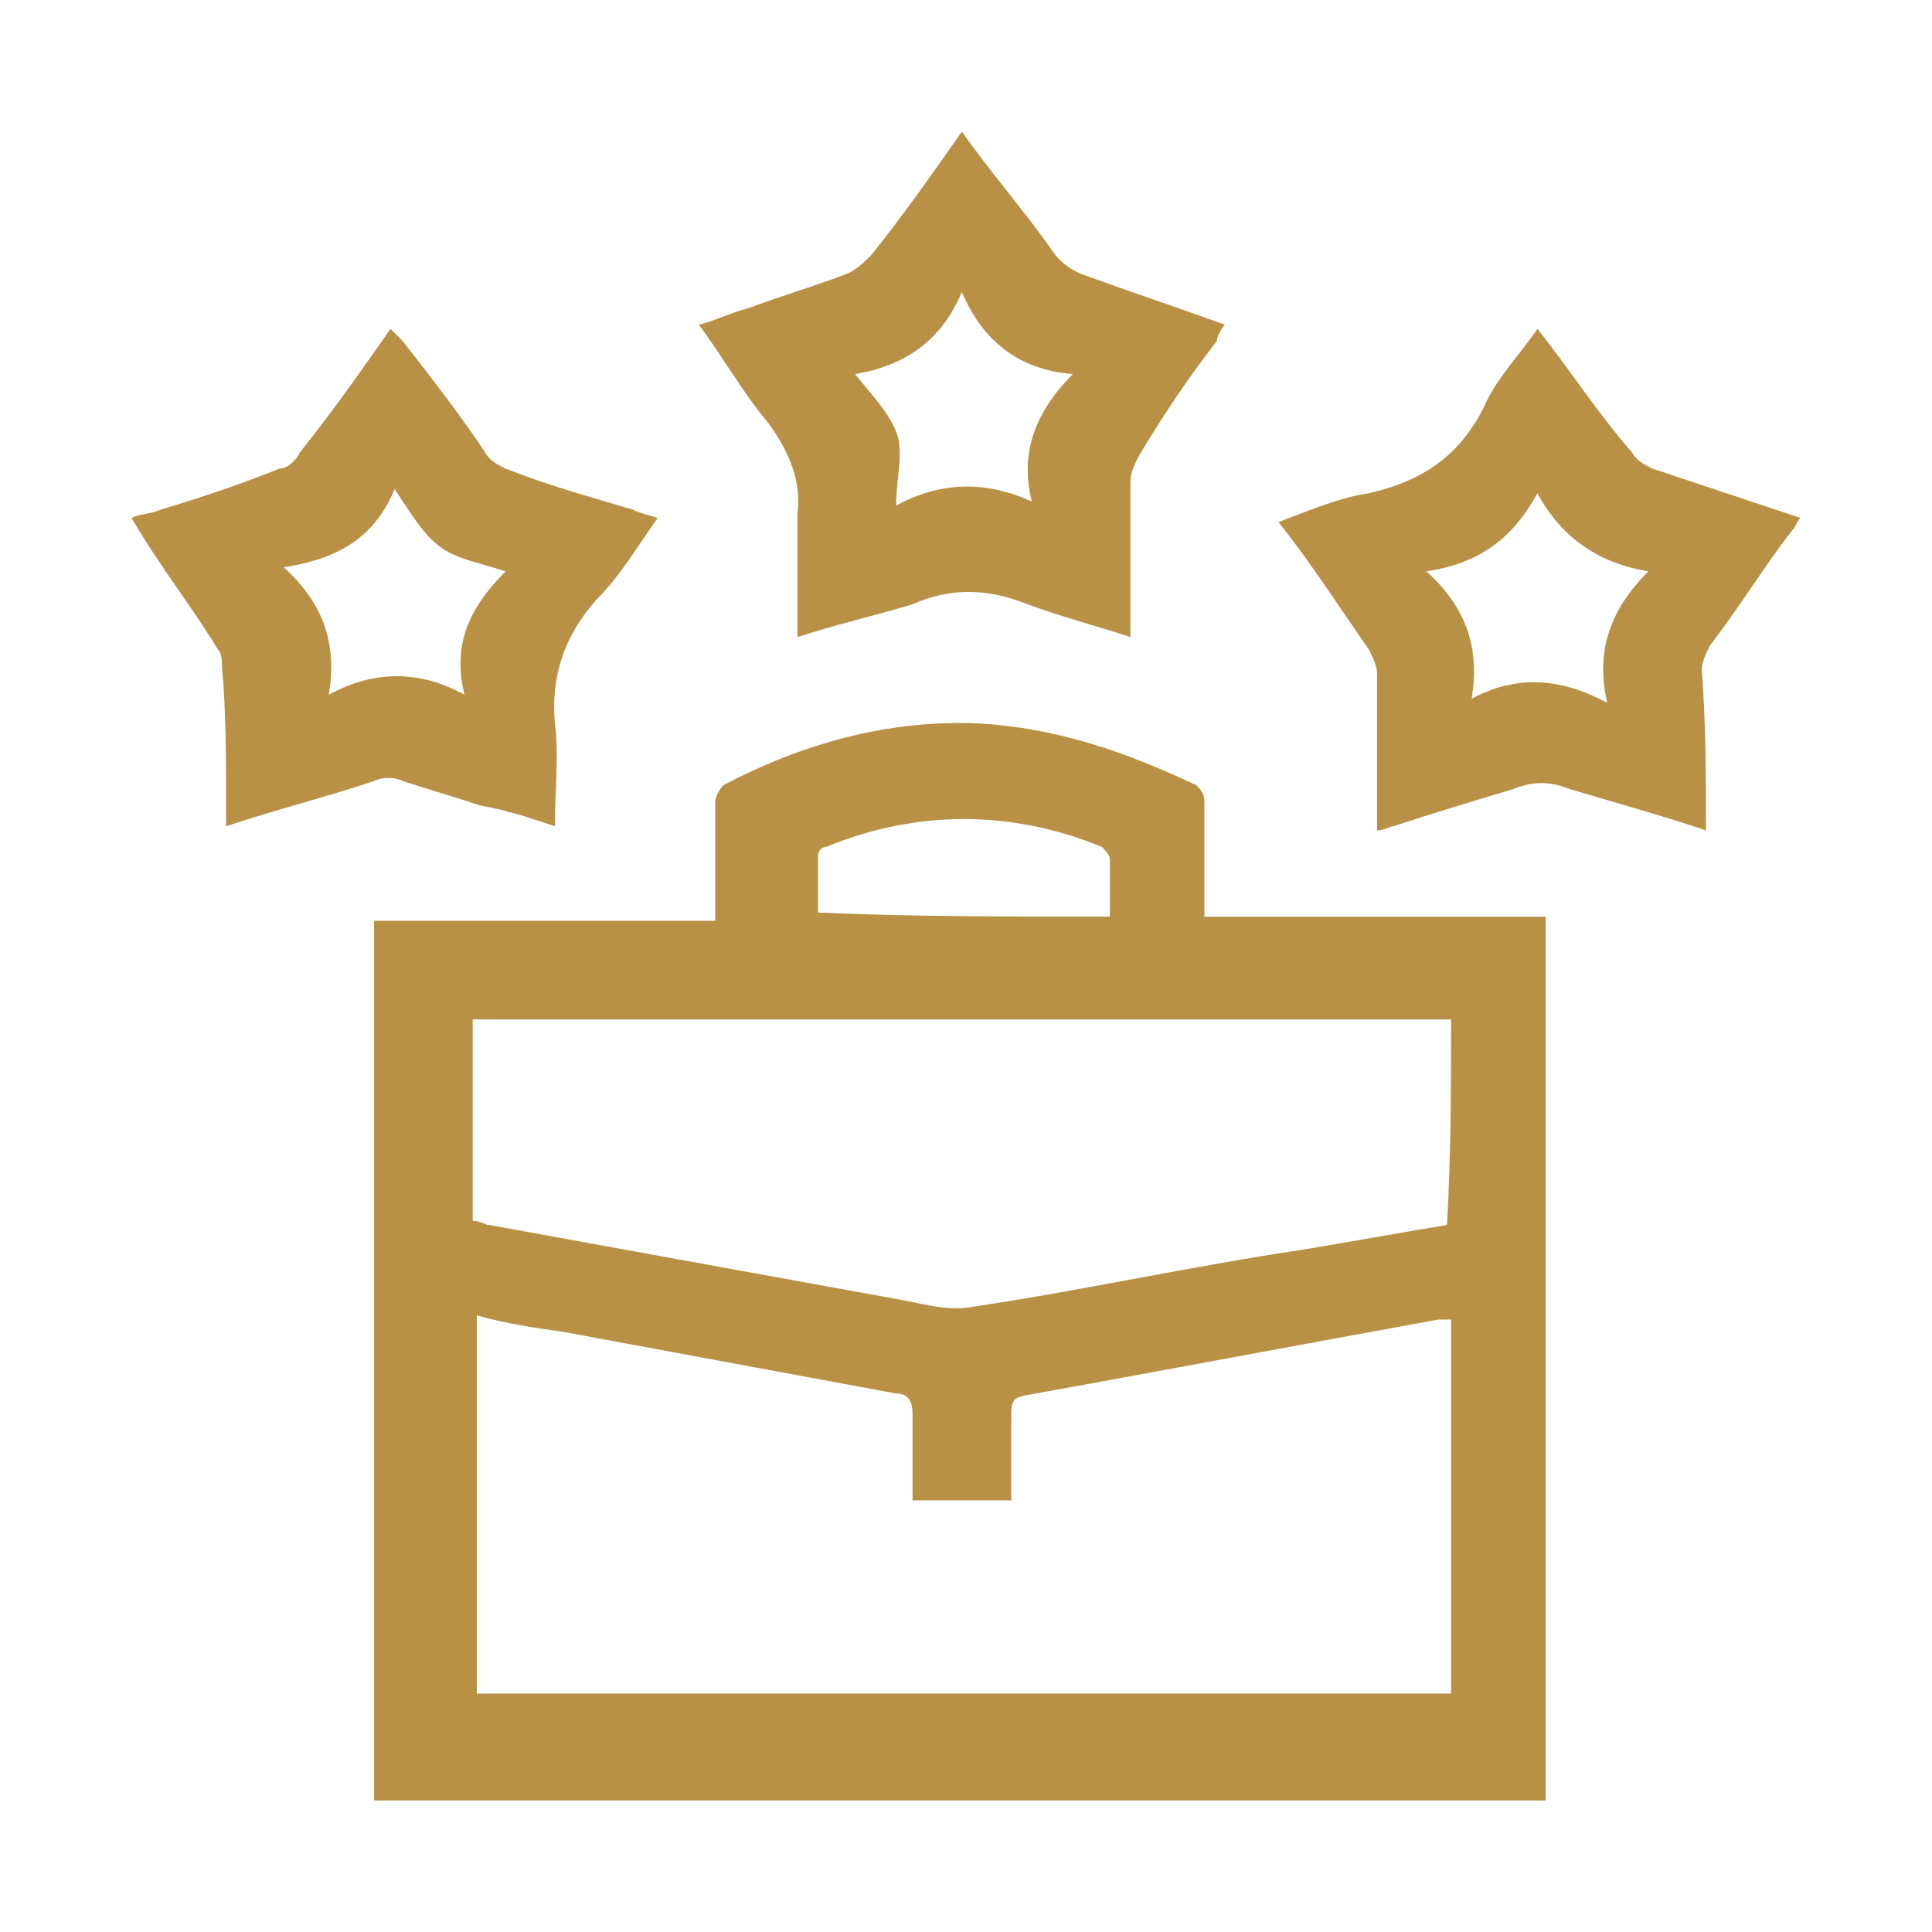
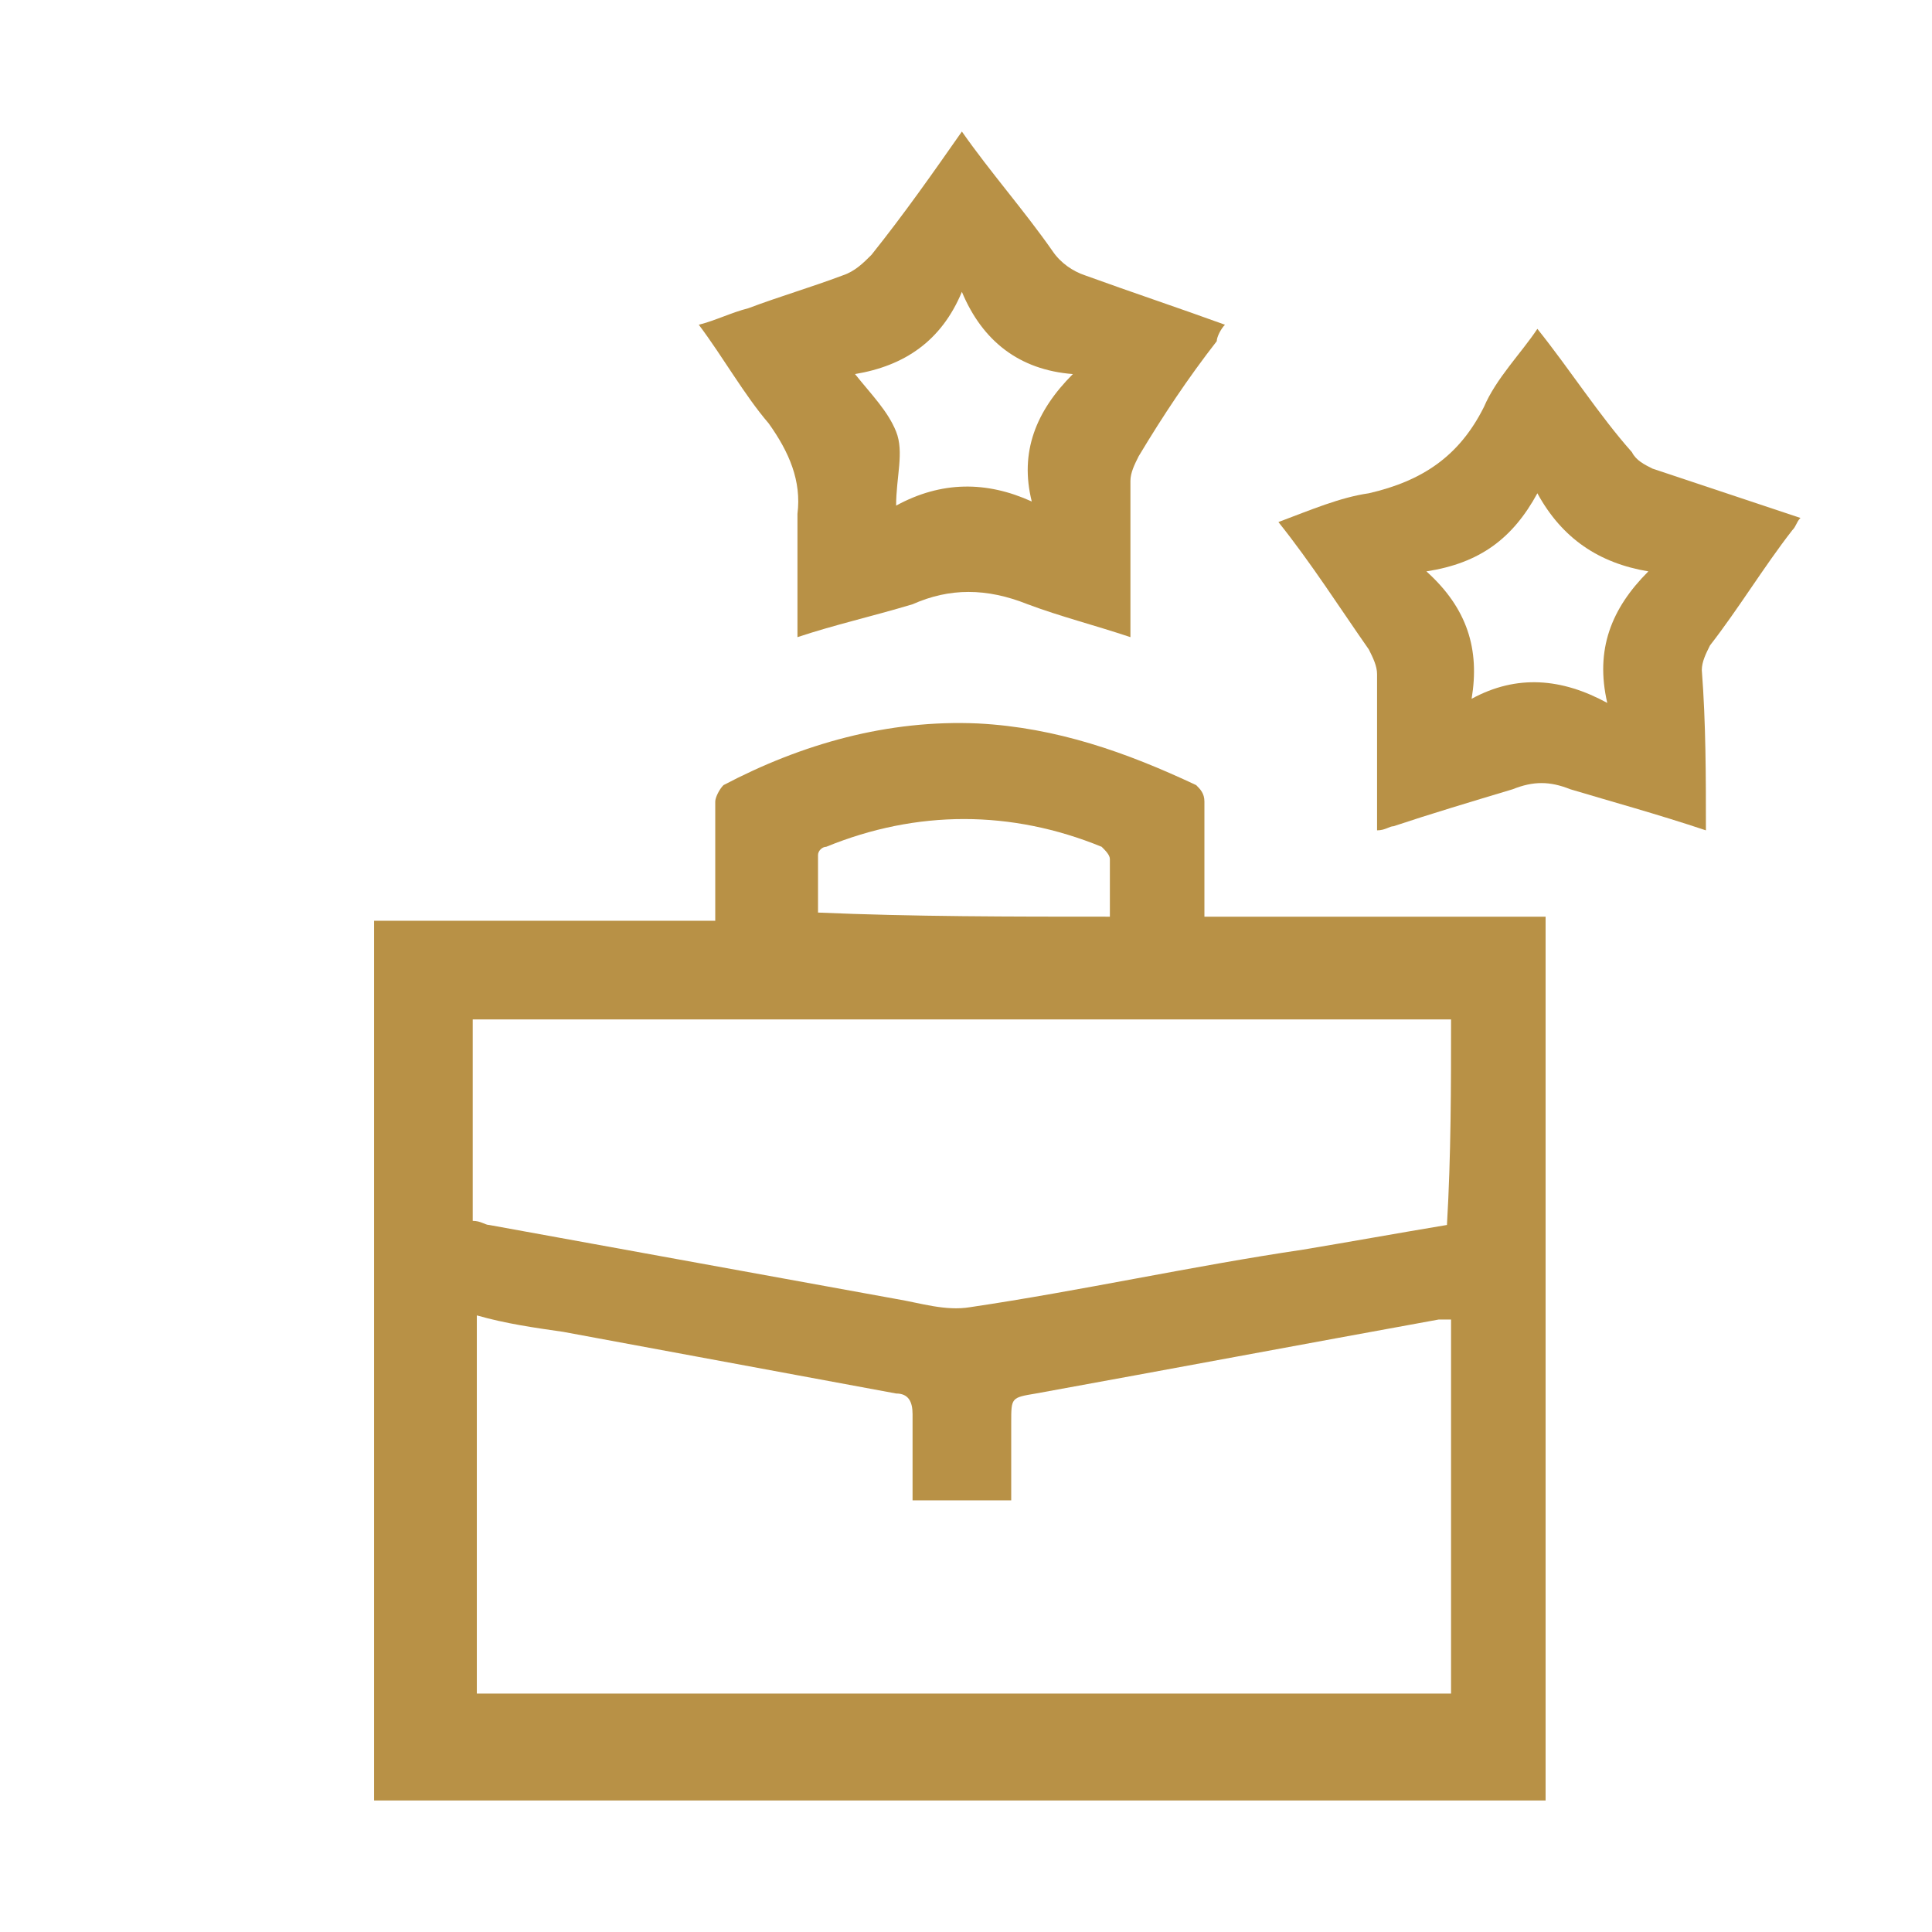
<svg xmlns="http://www.w3.org/2000/svg" version="1.1" id="Layer_1" x="0px" y="0px" viewBox="0 0 47 47" style="enable-background:new 0 0 47 47;" xml:space="preserve">
  <style type="text/css">
	.st0{fill:#B89146;}
</style>
-   <path class="st0" d="M3.2,12.6c0.2-0.1,0.5-0.1,0.7-0.2c1-0.3,1.9-0.6,2.9-1C7,11.4,7.2,11.2,7.3,11c0.8-1,1.5-2,2.2-3  c0.1,0.1,0.2,0.2,0.3,0.3c0.7,0.9,1.4,1.8,2,2.7c0.1,0.2,0.3,0.3,0.5,0.4c1,0.4,2.1,0.7,3.1,1c0.2,0.1,0.3,0.1,0.6,0.2  c-0.5,0.7-0.9,1.4-1.5,2c-0.8,0.9-1.1,1.9-1,3c0.1,0.8,0,1.6,0,2.5c-0.6-0.2-1.2-0.4-1.8-0.5c-0.6-0.2-1.3-0.4-1.9-0.6  c-0.2-0.1-0.5-0.1-0.7,0c-1.2,0.4-2.4,0.7-3.6,1.1c0-0.2,0-0.3,0-0.5c0-1.1,0-2.3-0.1-3.4c0-0.1,0-0.3-0.1-0.4  C4.7,14.8,3.9,13.8,3.2,12.6C3.2,12.7,3.2,12.6,3.2,12.6z M12.3,13.9c-0.6-0.2-1.2-0.3-1.6-0.6c-0.4-0.3-0.7-0.8-1.1-1.4  c-0.5,1.2-1.4,1.7-2.7,1.9c1,0.9,1.3,1.9,1.1,3.1c1.1-0.6,2.2-0.6,3.3,0C11,15.7,11.4,14.8,12.3,13.9z" />
  <path class="st0" d="M37.6,43.8c-9.5,0-19,0-28.5,0c0-7.1,0-14.2,0-21.4c2.7,0,5.5,0,8.3,0c0-0.2,0-0.3,0-0.5c0-0.8,0-1.6,0-2.4  c0-0.1,0.1-0.3,0.2-0.4c1.9-1,4-1.6,6.2-1.5c1.9,0.1,3.6,0.7,5.3,1.5c0.1,0.1,0.2,0.2,0.2,0.4c0,0.8,0,1.6,0,2.3c0,0.1,0,0.3,0,0.5  c2.8,0,5.5,0,8.3,0C37.6,29.5,37.6,36.6,37.6,43.8z M35.3,32.1c-0.1,0-0.2,0-0.3,0c-3.3,0.6-6.5,1.2-9.8,1.8  c-0.6,0.1-0.6,0.1-0.6,0.7c0,0.6,0,1.3,0,1.9c-0.8,0-1.6,0-2.4,0c0-0.7,0-1.4,0-2.1c0-0.3-0.1-0.5-0.4-0.5c-2.7-0.5-5.4-1-8.1-1.5  c-0.7-0.1-1.4-0.2-2.1-0.4c0,3.1,0,6.2,0,9.2c7.9,0,15.8,0,23.7,0C35.3,38.3,35.3,35.2,35.3,32.1z M35.3,24.8c-7.9,0-15.8,0-23.8,0  c0,1.7,0,3.3,0,4.9c0.2,0,0.3,0.1,0.4,0.1c3.3,0.6,6.6,1.2,9.9,1.8c0.6,0.1,1.2,0.3,1.8,0.2c2.7-0.4,5.4-1,8.1-1.4  c1.2-0.2,2.3-0.4,3.5-0.6C35.3,28.1,35.3,26.4,35.3,24.8z M27,22.3c0-0.5,0-0.9,0-1.4c0-0.1-0.1-0.2-0.2-0.3c-2.2-0.9-4.5-0.9-6.7,0  c-0.1,0-0.2,0.1-0.2,0.2c0,0.5,0,0.9,0,1.4C22.2,22.3,24.6,22.3,27,22.3z" />
  <path class="st0" d="M19.4,15.5c0-1.1,0-2,0-3c0.1-0.8-0.2-1.5-0.7-2.2c-0.6-0.7-1.1-1.6-1.7-2.4c0.4-0.1,0.8-0.3,1.2-0.4  C19,7.2,19.7,7,20.5,6.7c0.3-0.1,0.5-0.3,0.7-0.5c0.8-1,1.5-2,2.2-3c0.7,1,1.5,1.9,2.2,2.9c0.2,0.3,0.5,0.5,0.8,0.6  c1.1,0.4,2.3,0.8,3.4,1.2c-0.1,0.1-0.2,0.3-0.2,0.4c-0.7,0.9-1.3,1.8-1.9,2.8c-0.1,0.2-0.2,0.4-0.2,0.6c0,1.1,0,2.2,0,3.3  c0,0.1,0,0.3,0,0.5c-0.9-0.3-1.7-0.5-2.5-0.8c-1-0.4-1.9-0.4-2.8,0C21.2,15,20.3,15.2,19.4,15.5z M26.1,9.1c-1.3-0.1-2.2-0.8-2.7-2  c-0.5,1.2-1.4,1.8-2.6,2c0.4,0.5,0.8,0.9,1,1.4c0.2,0.5,0,1.1,0,1.8c1.1-0.6,2.2-0.6,3.3-0.1C24.8,11,25.2,10,26.1,9.1z" />
  <path class="st0" d="M41.5,20.2c-1.2-0.4-2.3-0.7-3.3-1c-0.5-0.2-0.9-0.2-1.4,0c-1,0.3-2,0.6-2.9,0.9c-0.1,0-0.2,0.1-0.4,0.1  c0-0.4,0-0.7,0-1c0-0.9,0-1.9,0-2.8c0-0.2-0.1-0.4-0.2-0.6c-0.7-1-1.4-2.1-2.2-3.1c0.8-0.3,1.5-0.6,2.2-0.7c1.3-0.3,2.2-0.9,2.8-2.1  C36.4,9.2,37,8.6,37.4,8c0.8,1,1.5,2.1,2.3,3c0.1,0.2,0.3,0.3,0.5,0.4c1.2,0.4,2.4,0.8,3.6,1.2c-0.1,0.1-0.1,0.2-0.2,0.3  c-0.7,0.9-1.3,1.9-2,2.8c-0.1,0.2-0.2,0.4-0.2,0.6C41.5,17.6,41.5,18.9,41.5,20.2z M37.4,12c-0.6,1.1-1.4,1.7-2.7,1.9  c1,0.9,1.3,1.9,1.1,3.1c1.1-0.6,2.2-0.5,3.3,0.1c-0.3-1.3,0.1-2.3,1-3.2C38.9,13.7,38,13.1,37.4,12z" />
</svg>